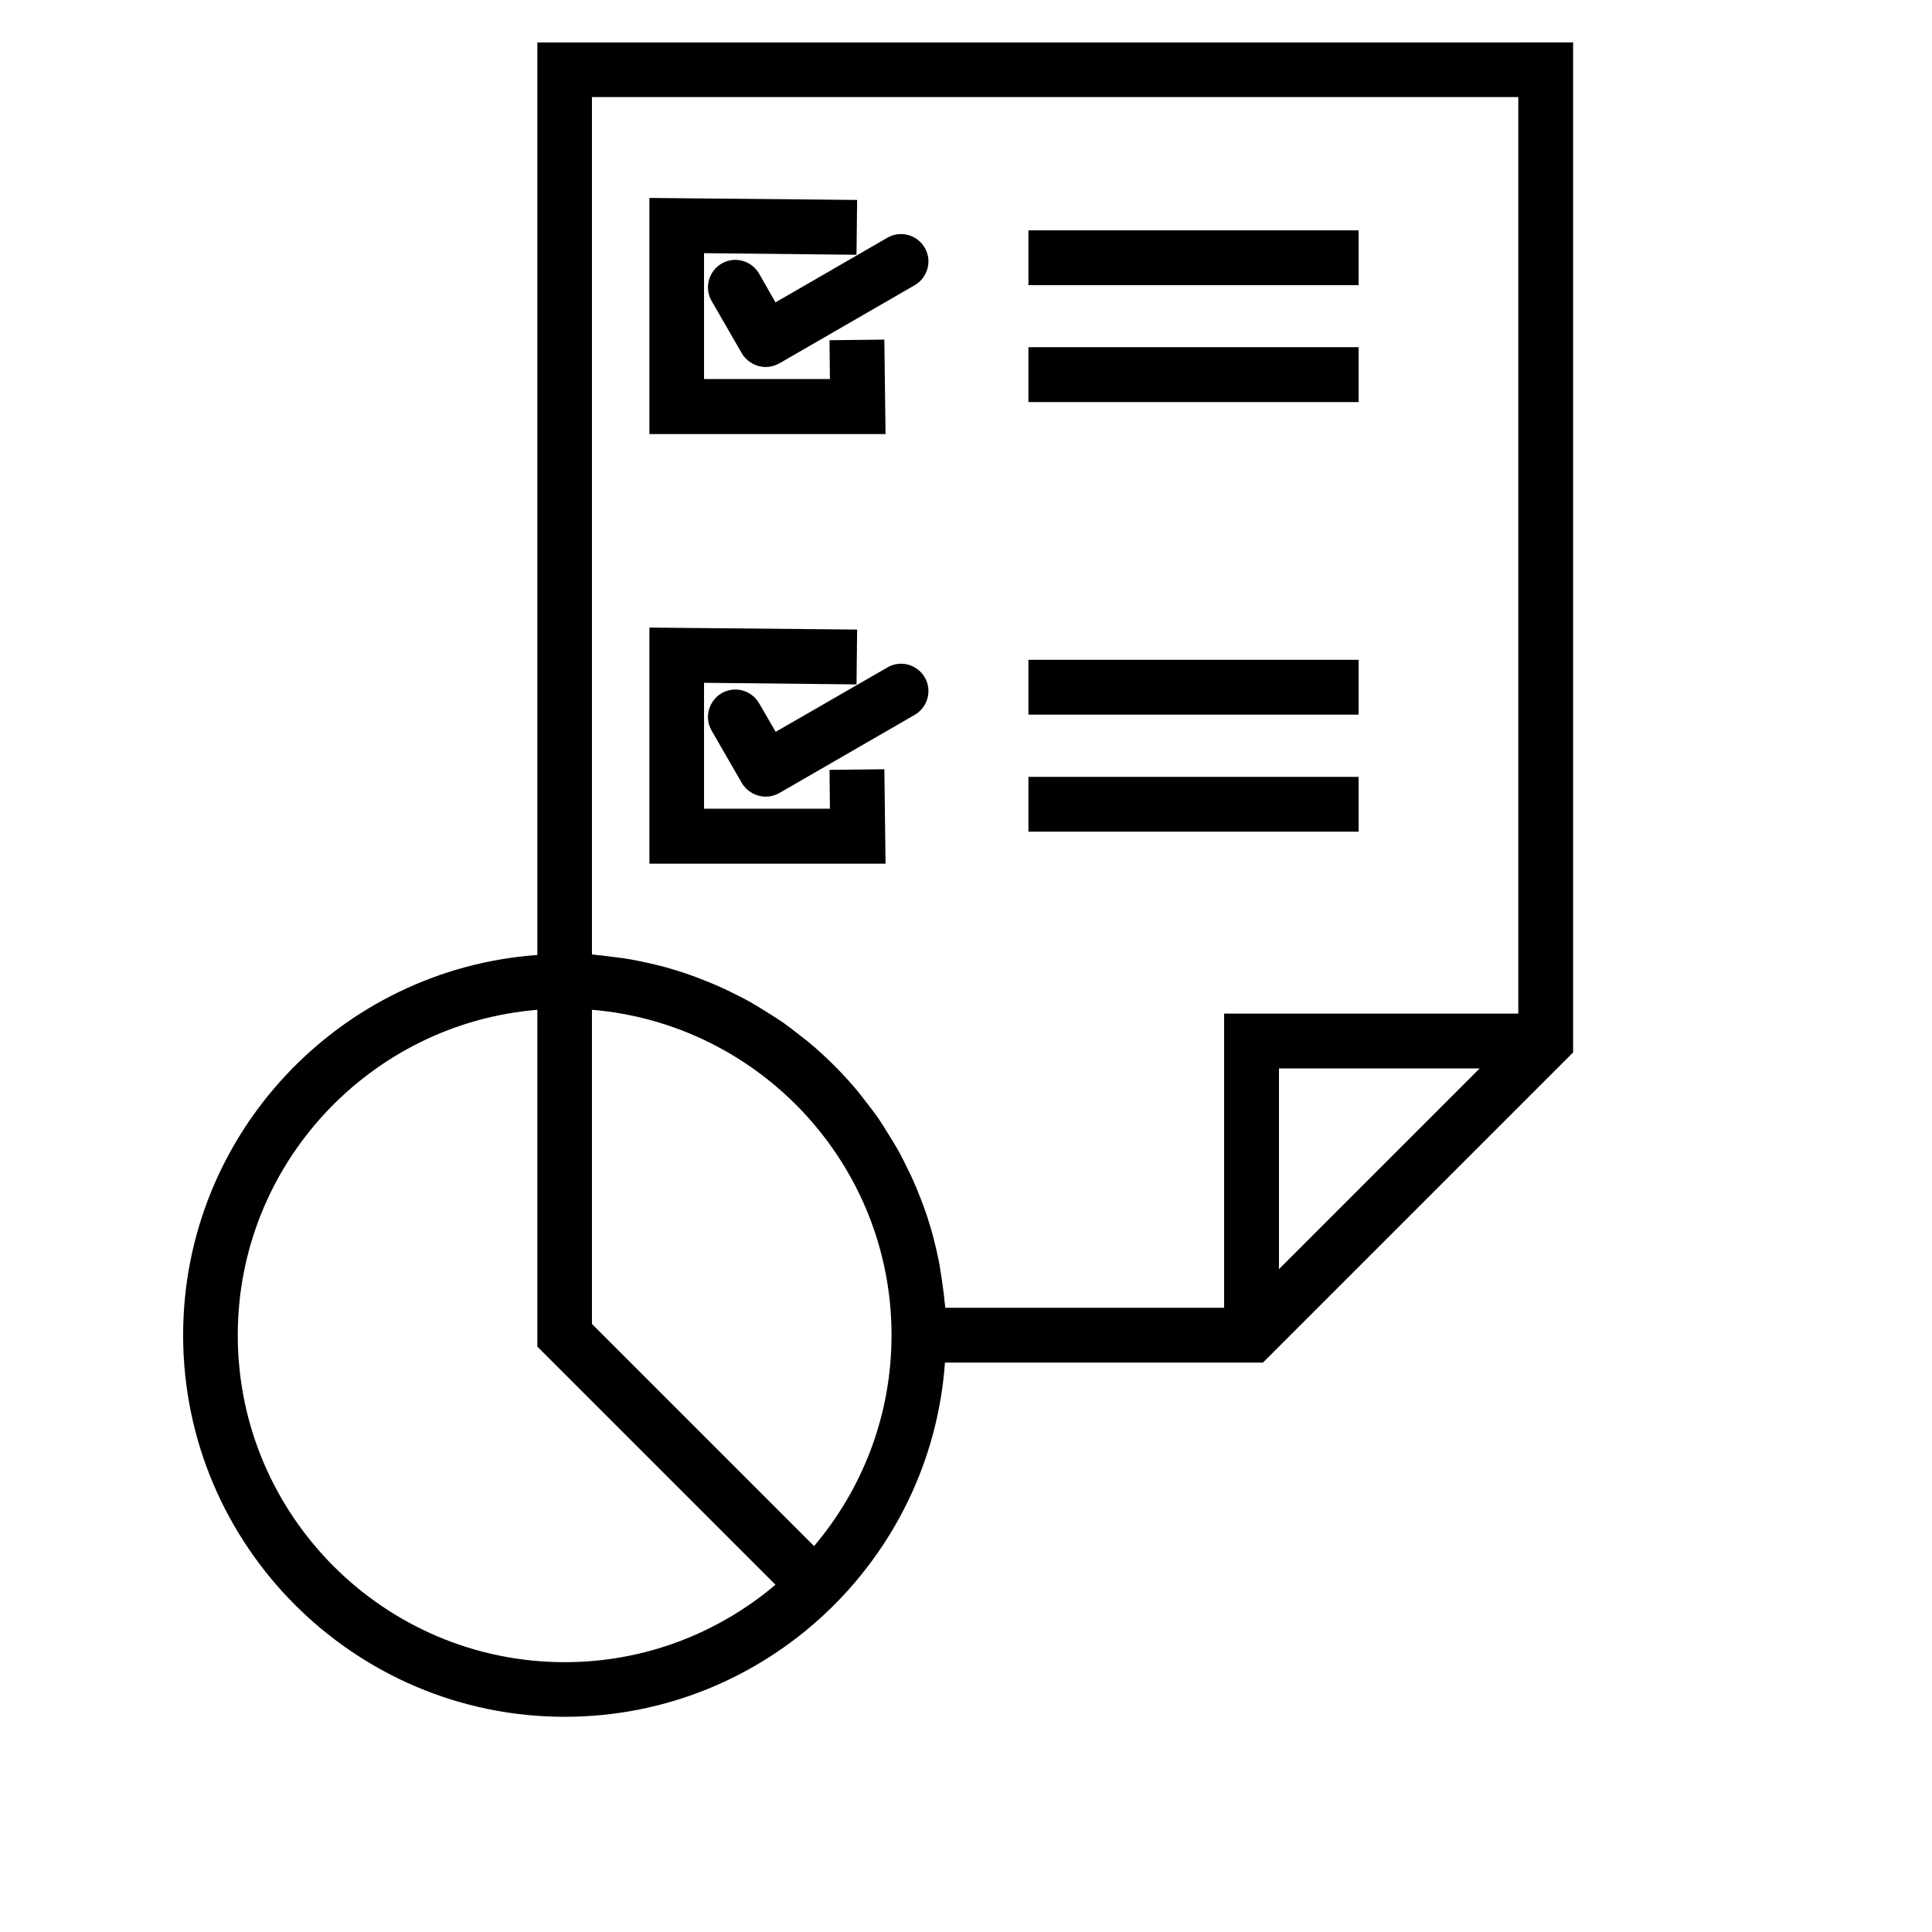
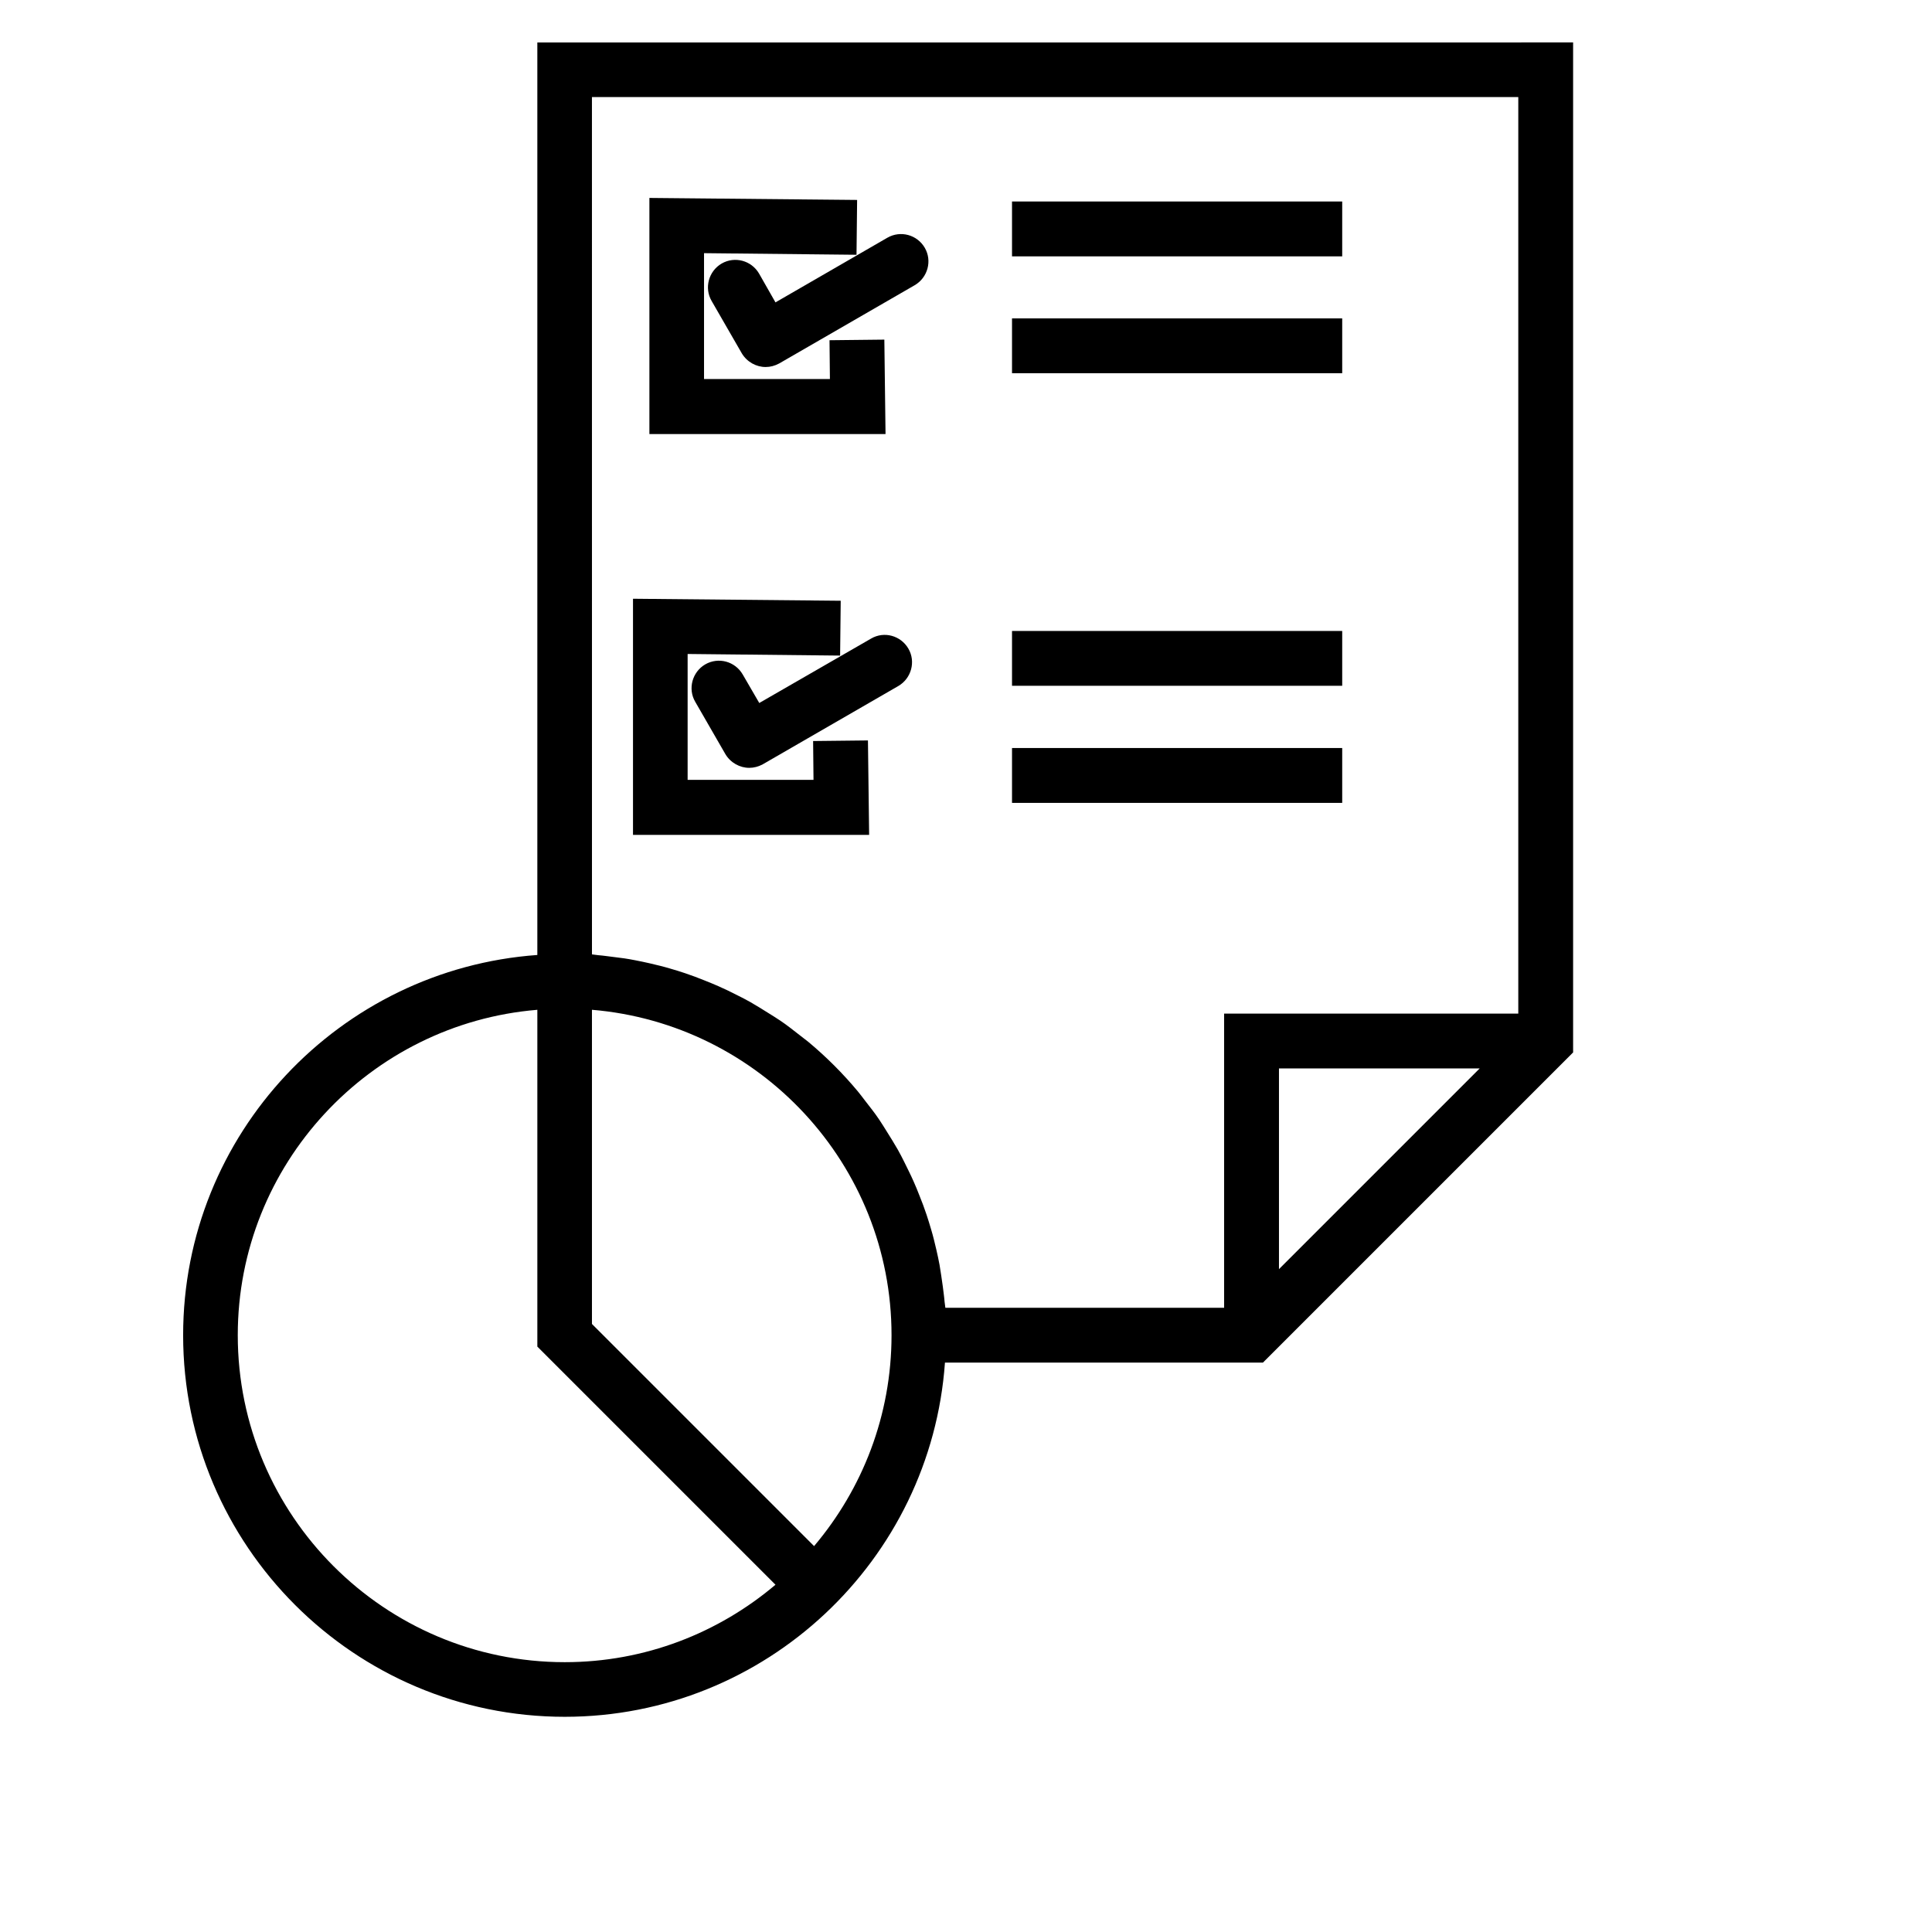
<svg xmlns="http://www.w3.org/2000/svg" fill="#000000" width="800px" height="800px" version="1.1" viewBox="144 144 512 512">
-   <path d="m286.4 155.25v241.83c-52.395 3.766-93.867 47.465-93.867 100.76 0 55.789 45.395 101.13 101.13 101.13 53.297 0 97.051-41.523 100.76-93.867h84.27l82.199-82.199v-267.66zm14.531 14.477h245.43v242.89h-77.957v77.957h-73.875c-0.055-0.582-0.16-1.113-0.211-1.645-0.105-1.379-0.316-2.703-0.477-4.082-0.266-1.855-0.531-3.766-0.848-5.621-0.266-1.379-0.531-2.703-0.848-4.031-0.426-1.805-0.848-3.606-1.379-5.356-0.371-1.324-0.797-2.598-1.219-3.926-0.582-1.75-1.219-3.445-1.91-5.144-0.477-1.273-1.008-2.492-1.539-3.711-0.742-1.695-1.59-3.34-2.387-4.984-0.582-1.168-1.168-2.332-1.805-3.445-0.953-1.645-1.961-3.289-2.969-4.879-0.637-1.008-1.273-2.066-1.961-3.074-1.168-1.75-2.492-3.394-3.766-5.039-0.637-0.797-1.219-1.645-1.855-2.387-3.977-4.773-8.379-9.176-13.152-13.152-0.797-0.637-1.59-1.219-2.387-1.855-1.645-1.273-3.289-2.598-5.039-3.766-1.008-0.688-2.066-1.324-3.074-1.961-1.59-1.008-3.234-2.016-4.879-2.969-1.113-0.637-2.281-1.219-3.445-1.805-1.645-0.848-3.289-1.645-4.984-2.387-1.219-0.531-2.492-1.062-3.711-1.539-1.695-0.688-3.394-1.324-5.144-1.91-1.273-0.426-2.598-0.848-3.926-1.219-1.75-0.531-3.555-0.953-5.356-1.379-1.324-0.316-2.703-0.582-4.031-0.848-1.855-0.371-3.711-0.637-5.621-0.848-1.379-0.16-2.703-0.371-4.082-0.477-0.582-0.055-1.113-0.16-1.645-0.211l-0.008-227.2zm235.2 257.42-53.191 53.191v-53.191zm-329.12 70.691c0-45.289 35-82.57 79.391-86.23v89.254l63.109 63.109c-15.113 12.781-34.578 20.523-55.844 20.523-47.781 0-86.656-38.875-86.656-86.656zm152.73 55.895-58.867-58.867v-83.262c44.387 3.711 79.391 40.941 79.391 86.23 0 21.324-7.742 40.785-20.523 55.898zm18.934-294.7h-62.578v-62.578l55.047 0.531-0.16 14.531-40.41-0.426v33.359h33.359l-0.105-10.289 14.531-0.16zm-29.168-34.898 29.645-17.129c3.5-2.016 7.902-0.797 9.918 2.652 2.016 3.445 0.797 7.902-2.652 9.918l-35.902 20.734c-1.168 0.637-2.387 0.953-3.606 0.953-2.492 0-4.934-1.324-6.312-3.606l-8.008-13.895c-2.016-3.445-0.797-7.902 2.652-9.918 3.5-2.016 7.902-0.797 9.918 2.652zm154.54-4.559h-87.504v-14.531h87.504zm0 30.969h-87.504v-14.531h87.504zm0 82.84h-87.504v-14.531h87.504zm0 31.023h-87.504v-14.531h87.504zm-125.37 8.484h-62.578v-62.578l55.047 0.531-0.16 14.531-40.41-0.426v33.359h33.359l-0.105-10.289 14.531-0.16zm10.395-49.371c2.016 3.445 0.797 7.902-2.652 9.918l-35.902 20.734c-1.168 0.637-2.387 0.953-3.606 0.953-2.492 0-4.934-1.324-6.312-3.606l-8.008-13.895c-2.016-3.445-0.797-7.902 2.652-9.918 3.5-2.016 7.902-0.797 9.918 2.652l4.402 7.582 29.645-17.078c3.445-2.012 7.848-0.793 9.863 2.656z" />
+   <path d="m286.4 155.25v241.83c-52.395 3.766-93.867 47.465-93.867 100.76 0 55.789 45.395 101.13 101.13 101.13 53.297 0 97.051-41.523 100.76-93.867h84.27l82.199-82.199v-267.66zm14.531 14.477h245.43v242.89h-77.957v77.957h-73.875c-0.055-0.582-0.16-1.113-0.211-1.645-0.105-1.379-0.316-2.703-0.477-4.082-0.266-1.855-0.531-3.766-0.848-5.621-0.266-1.379-0.531-2.703-0.848-4.031-0.426-1.805-0.848-3.606-1.379-5.356-0.371-1.324-0.797-2.598-1.219-3.926-0.582-1.75-1.219-3.445-1.91-5.144-0.477-1.273-1.008-2.492-1.539-3.711-0.742-1.695-1.59-3.34-2.387-4.984-0.582-1.168-1.168-2.332-1.805-3.445-0.953-1.645-1.961-3.289-2.969-4.879-0.637-1.008-1.273-2.066-1.961-3.074-1.168-1.75-2.492-3.394-3.766-5.039-0.637-0.797-1.219-1.645-1.855-2.387-3.977-4.773-8.379-9.176-13.152-13.152-0.797-0.637-1.59-1.219-2.387-1.855-1.645-1.273-3.289-2.598-5.039-3.766-1.008-0.688-2.066-1.324-3.074-1.961-1.59-1.008-3.234-2.016-4.879-2.969-1.113-0.637-2.281-1.219-3.445-1.805-1.645-0.848-3.289-1.645-4.984-2.387-1.219-0.531-2.492-1.062-3.711-1.539-1.695-0.688-3.394-1.324-5.144-1.91-1.273-0.426-2.598-0.848-3.926-1.219-1.75-0.531-3.555-0.953-5.356-1.379-1.324-0.316-2.703-0.582-4.031-0.848-1.855-0.371-3.711-0.637-5.621-0.848-1.379-0.16-2.703-0.371-4.082-0.477-0.582-0.055-1.113-0.16-1.645-0.211l-0.008-227.2zm235.2 257.42-53.191 53.191v-53.191zm-329.12 70.691c0-45.289 35-82.57 79.391-86.23v89.254l63.109 63.109c-15.113 12.781-34.578 20.523-55.844 20.523-47.781 0-86.656-38.875-86.656-86.656zm152.73 55.895-58.867-58.867v-83.262c44.387 3.711 79.391 40.941 79.391 86.23 0 21.324-7.742 40.785-20.523 55.898zm18.934-294.7h-62.578v-62.578l55.047 0.531-0.16 14.531-40.41-0.426v33.359h33.359l-0.105-10.289 14.531-0.16zm-29.168-34.898 29.645-17.129c3.5-2.016 7.902-0.797 9.918 2.652 2.016 3.445 0.797 7.902-2.652 9.918l-35.902 20.734c-1.168 0.637-2.387 0.953-3.606 0.953-2.492 0-4.934-1.324-6.312-3.606l-8.008-13.895c-2.016-3.445-0.797-7.902 2.652-9.918 3.5-2.016 7.902-0.797 9.918 2.652m154.54-4.559h-87.504v-14.531h87.504zm0 30.969h-87.504v-14.531h87.504zm0 82.84h-87.504v-14.531h87.504zm0 31.023h-87.504v-14.531h87.504zm-125.37 8.484h-62.578v-62.578l55.047 0.531-0.16 14.531-40.41-0.426v33.359h33.359l-0.105-10.289 14.531-0.16zm10.395-49.371c2.016 3.445 0.797 7.902-2.652 9.918l-35.902 20.734c-1.168 0.637-2.387 0.953-3.606 0.953-2.492 0-4.934-1.324-6.312-3.606l-8.008-13.895c-2.016-3.445-0.797-7.902 2.652-9.918 3.5-2.016 7.902-0.797 9.918 2.652l4.402 7.582 29.645-17.078c3.445-2.012 7.848-0.793 9.863 2.656z" />
</svg>